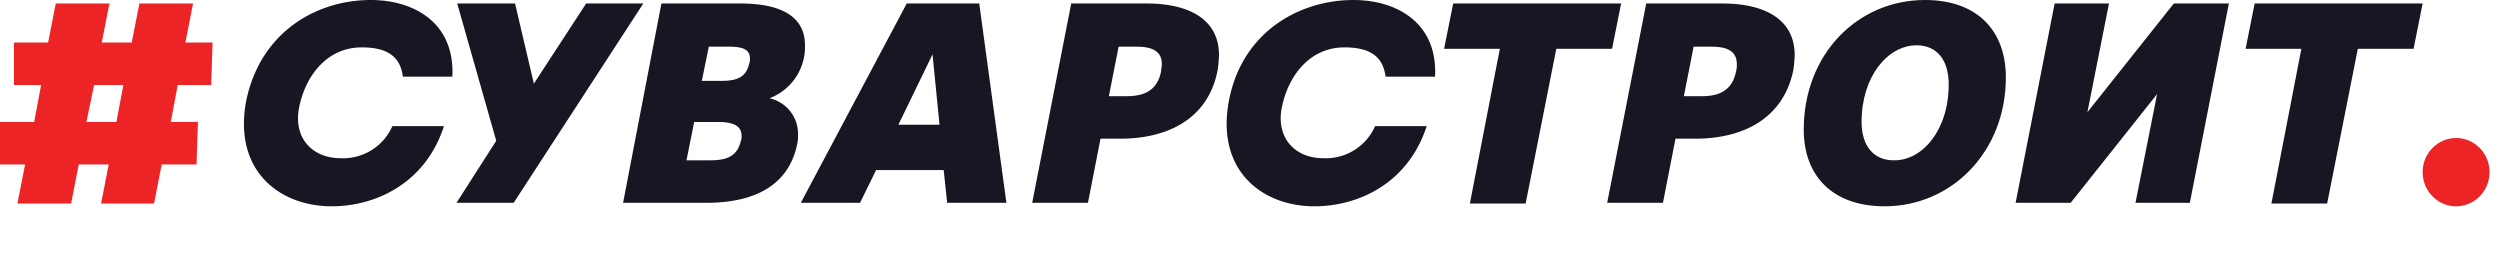
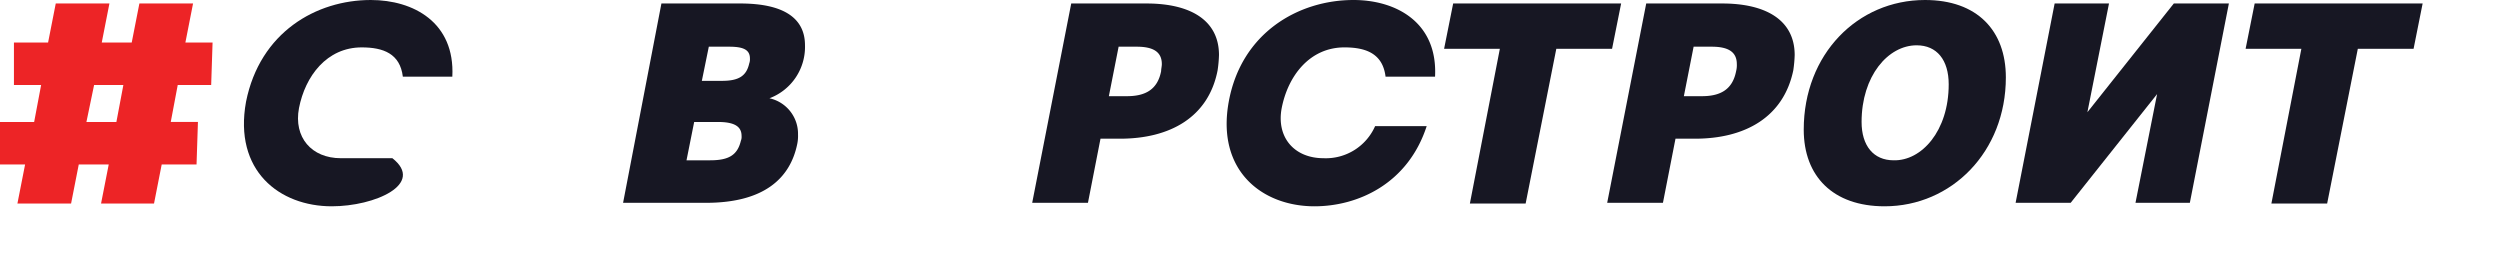
<svg xmlns="http://www.w3.org/2000/svg" id="Слой_1" data-name="Слой 1" x="0px" y="0px" viewBox="0 0 358.7 38.7" style="enable-background:new 0 0 358.7 38.7;" xml:space="preserve">
  <defs>
    <style>.cls-1{fill:#fff;}.cls-2{fill:#ed2426;}.cls-3{fill:#171723;} </style>
  </defs>
  <title>fgg </title>
  <path class="cls-2" d="M2,6.1H6.9L8,.5h7.7L14.6,6.1h4.3L20,.5h7.7L26.6,6.1h3.9l-.2,6.1H25.5l-1,5.3h3.9l-.2,6.1h-5l-1.1,5.6H14.5l1.1-5.6H11.3l-1.1,5.6H2.5l1.1-5.6H-.2L0,17.5H4.9l1-5.3H2ZM12.4,17.5h4.3l1-5.3H13.5Z" />
-   <path class="cls-3" d="M73.9.5,76.6,12,84.1.5h8.2L73.7,29.1H65.5l5.7-8.9L65.6.5Z" />
  <path class="cls-3" d="M94.9.5h11.3c6.4,0,9.3,2.2,9.3,6a7.87,7.87,0,0,1-5.1,7.6,5.22,5.22,0,0,1,4.1,5.2,5.7,5.7,0,0,1-.1,1.3c-1,5-4.8,8.5-13.1,8.5H89.4Zm11.5,19c0-1.4-1.1-2-3.4-2H99.6L98.5,23h3.4c2.6,0,3.9-.7,4.4-2.8A1.48,1.48,0,0,0,106.4,19.5Zm1.2-11.1c0-1.3-1-1.7-3-1.7h-2.9l-1,4.9h2.9c2.4,0,3.5-.7,3.9-2.5A1.7,1.7,0,0,0,107.6,8.4Z" />
-   <path class="cls-3" d="M140.5.5l3.9,28.6h-8.5l-.5-4.7h-9.7l-2.3,4.7h-8.5L130.1.5ZM128.9,17.9h5.9l-1-10.1Z" />
  <path class="cls-3" d="M160.7,19.9h-2.8l-1.8,9.2h-8L153.7.5h10.8c6.3,0,10.4,2.4,10.4,7.4a18,18,0,0,1-.2,2.2C173.4,16.8,167.9,19.9,160.7,19.9Zm6-10.7c0-1.8-1.3-2.5-3.6-2.5h-2.6l-1.4,7.1h2.6c2.7,0,4.4-1,4.9-3.6C166.6,9.9,166.7,9.5,166.7,9.2Z" />
  <path class="cls-3" d="M215.2,7h-8L208.5.5h24.1L231.3,7h-8l-4.4,22.2h-8Z" />
  <path class="cls-3" d="M243.2,19.9h-2.8l-1.8,9.2h-8L236.2.5h10.9c6.3,0,10.4,2.4,10.4,7.4a18,18,0,0,1-.2,2.2C255.9,16.8,250.4,19.9,243.2,19.9Zm6-10.7c0-1.8-1.3-2.5-3.6-2.5H243l-1.4,7.1h2.6c2.7,0,4.4-1,4.9-3.6A3.4,3.4,0,0,0,249.2,9.2Z" />
  <path class="cls-3" d="M258.8,18.6C258.8,7.8,266.5,0,276.2,0c7.5,0,11.6,4.4,11.6,11.1,0,10.7-7.8,18.5-17.4,18.5C263,29.6,258.8,25.3,258.8,18.6Zm20.8-6.5c0-3.5-1.7-5.6-4.6-5.6-4.1,0-7.9,4.4-7.9,11,0,3.4,1.7,5.5,4.6,5.5C275.7,23.1,279.6,18.8,279.6,12.1Z" />
  <path class="cls-3" d="M294.8.5h7.8l-3.1,15.6L311.9.5h7.9l-5.6,28.6h-7.8l3.1-15.6L297.1,29.1h-7.9Z" />
  <path class="cls-3" d="M330.2,7h-8L323.5.5h24.1L346.3,7h-8l-4.4,22.2h-8Z" />
  <path class="cls-3" d="M194.2,0c6.1,0,12.1,3.2,11.7,11h-7.1c-.4-3.3-2.8-4.2-5.9-4.2-5,0-8.1,4.1-9,8.7-.8,4.2,1.8,7.2,6,7.2a7.73,7.73,0,0,0,7.4-4.6h7.4c-2.7,8.3-9.9,11.5-16.1,11.5-7.5,0-14.1-5.1-12.3-15S186.3,0,194.2,0Z" />
-   <path class="cls-3" d="M53.2,0c6.1,0,12.1,3.2,11.7,11H57.8c-.4-3.3-2.8-4.2-5.9-4.2-5,0-8.1,4.1-9,8.7-.8,4.2,1.8,7.2,6,7.2a7.73,7.73,0,0,0,7.4-4.6h7.4C61,26.4,53.8,29.6,47.6,29.6c-7.5,0-14.1-5.1-12.3-15C37.3,4.6,45.4,0,53.2,0Z" />
-   <ellipse class="cls-2" cx="352.4" cy="24.7" rx="4.8" ry="4.9" />
+   <path class="cls-3" d="M53.2,0c6.1,0,12.1,3.2,11.7,11H57.8c-.4-3.3-2.8-4.2-5.9-4.2-5,0-8.1,4.1-9,8.7-.8,4.2,1.8,7.2,6,7.2h7.4C61,26.4,53.8,29.6,47.6,29.6c-7.5,0-14.1-5.1-12.3-15C37.3,4.6,45.4,0,53.2,0Z" />
</svg>